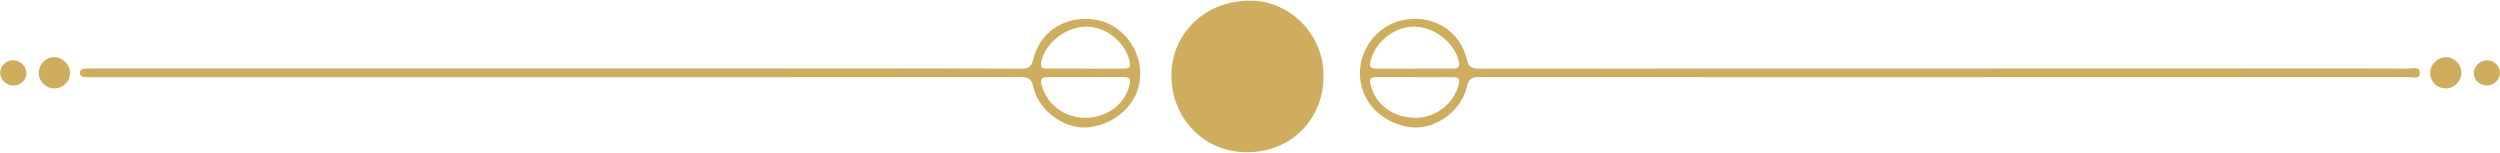
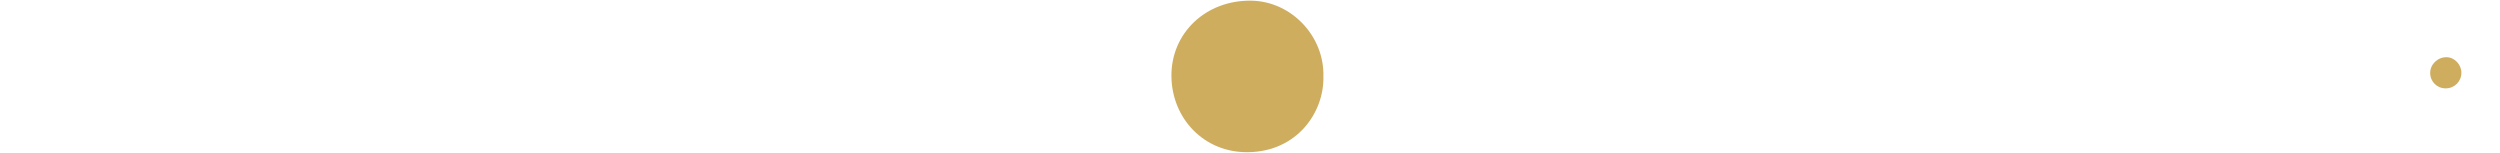
<svg xmlns="http://www.w3.org/2000/svg" height="154.9" preserveAspectRatio="xMidYMid meet" version="1.0" viewBox="205.8 1415.5 2533.8 154.9" width="2533.8" zoomAndPan="magnify">
  <g fill="#cead5f" id="change1_1">
    <path d="M1547.09,1492.99c0.9,35.95-26.29,76.07-76.26,76.76c-45.19,0.63-77.38-34.64-77.77-77 c-0.4-43.67,34.78-77.26,80.94-76.57C1514.6,1416.78,1548.18,1452.21,1547.09,1492.99z" />
-     <path d="M769.09,1493.72c-156.32,0-312.63,0-468.95,0c-2.85,0-5.7,0.01-8.55-0.17c-2.59-0.16-4.77-1.2-4.75-4.2 c0.02-2.99,2.29-3.99,4.8-4.23c2.59-0.25,5.22-0.22,7.83-0.22c256.8,0,513.61,0,770.41,0.01c57.01,0,114.03-0.12,171.04,0.16 c7.09,0.03,10.16-1.59,11.98-9.04c6.85-28.13,31.22-44.15,60.63-40.92c26.26,2.88,47.15,26.28,47.93,53.68 c0.79,27.83-20.85,51.43-50.93,55.55c-24.48,3.35-51.87-15.63-57.49-41.15c-1.84-8.36-5.43-9.63-12.89-9.62 C1083.15,1493.76,926.12,1493.71,769.09,1493.72z M1306.01,1484.93c0,0.05,0,0.09,0,0.14c12.56,0,25.11,0.07,37.67-0.02 c7.71-0.05,8.63-1.41,6.62-9c-5.04-19.06-24.96-34.09-44.45-33.52c-20.53,0.59-40.56,16.62-44.73,35.55 c-1.15,5.21,0.88,6.92,5.79,6.89C1279.95,1484.87,1292.98,1484.93,1306.01,1484.93z M1305.69,1534.89 c21.94,0.03,40.01-13.48,44.93-33.29c1.33-5.36,0.43-8.09-5.79-8.05c-25.85,0.17-51.7,0.21-77.54,0.1 c-6.04-0.03-7.35,2.28-5.84,7.88C1266.79,1521.29,1284.6,1534.87,1305.69,1534.89z" />
-     <path d="M2175.57,1493.72c-156.79,0-313.58,0.05-470.37-0.15c-7.63-0.01-10.89,1.72-12.71,9.83 c-5.65,25.16-32.72,44.07-56.95,41.02c-29.73-3.74-51.31-26.57-51.44-54.41c-0.13-27.05,20.13-50.78,46.73-54.74 c29.26-4.36,54.99,12.22,61.87,40.96c1.85,7.75,5.34,8.8,12.15,8.8c267.73-0.15,535.46-0.15,803.2-0.16 c46.09,0,92.17-0.07,138.26,0.15c4.37,0.02,12.04-2.72,12.01,4.53c-0.03,6.69-7.47,4.04-11.66,4.05 C2489.63,1493.74,2332.6,1493.72,2175.57,1493.72z M1639.57,1485.07c0-0.05,0-0.09,0-0.14c13.03,0,26.06-0.06,39.09,0.03 c4.91,0.03,6.94-1.68,5.79-6.89c-4.17-18.93-24.2-34.95-44.73-35.55c-19.49-0.56-39.41,14.46-44.44,33.52 c-2.01,7.59-1.09,8.95,6.62,9C1614.45,1485.14,1627.01,1485.07,1639.57,1485.07z M1639.99,1493.72c0-0.04,0-0.07,0-0.11 c-12.81,0-25.61-0.05-38.42,0.02c-7.35,0.04-8.26,1.35-6.39,8.53c5.22,20.11,23.26,32.94,46.01,32.73 c20.04-0.19,38.42-14.79,43.11-33.93c1.36-5.53-0.51-7.36-5.89-7.3C1665.6,1493.82,1652.8,1493.72,1639.99,1493.72z" />
-     <path d="M276.74,1489.58c-0.09,8.84-7.07,15.6-15.99,15.49c-8.78-0.11-15.7-7.15-15.65-15.94 c0.05-8.38,7.12-15.68,15.19-15.66C269.36,1473.49,276.83,1480.81,276.74,1489.58z" />
    <path d="M2700.48,1489.34c-0.06,8.76-7.07,15.71-15.86,15.73c-8.92,0.02-15.79-6.82-15.78-15.7 c0.01-8.73,7.63-16,16.66-15.89C2693.55,1473.57,2700.53,1480.96,2700.48,1489.34z" />
-     <path d="M232.52,1489.72c0.01,7.04-6.08,12.61-13.61,12.45c-6.88-0.14-12.74-5.88-12.9-12.64 c-0.17-6.94,6.22-13.21,13.23-12.98C226.48,1476.78,232.51,1482.76,232.52,1489.72z" />
-     <path d="M2739.57,1489.37c-0.07,7.04-6.28,12.93-13.45,12.79c-7.29-0.15-12.99-5.51-13.06-12.28 c-0.08-7.18,6.47-13.49,13.83-13.34C2733.7,1476.68,2739.64,1482.7,2739.57,1489.37z" />
  </g>
</svg>